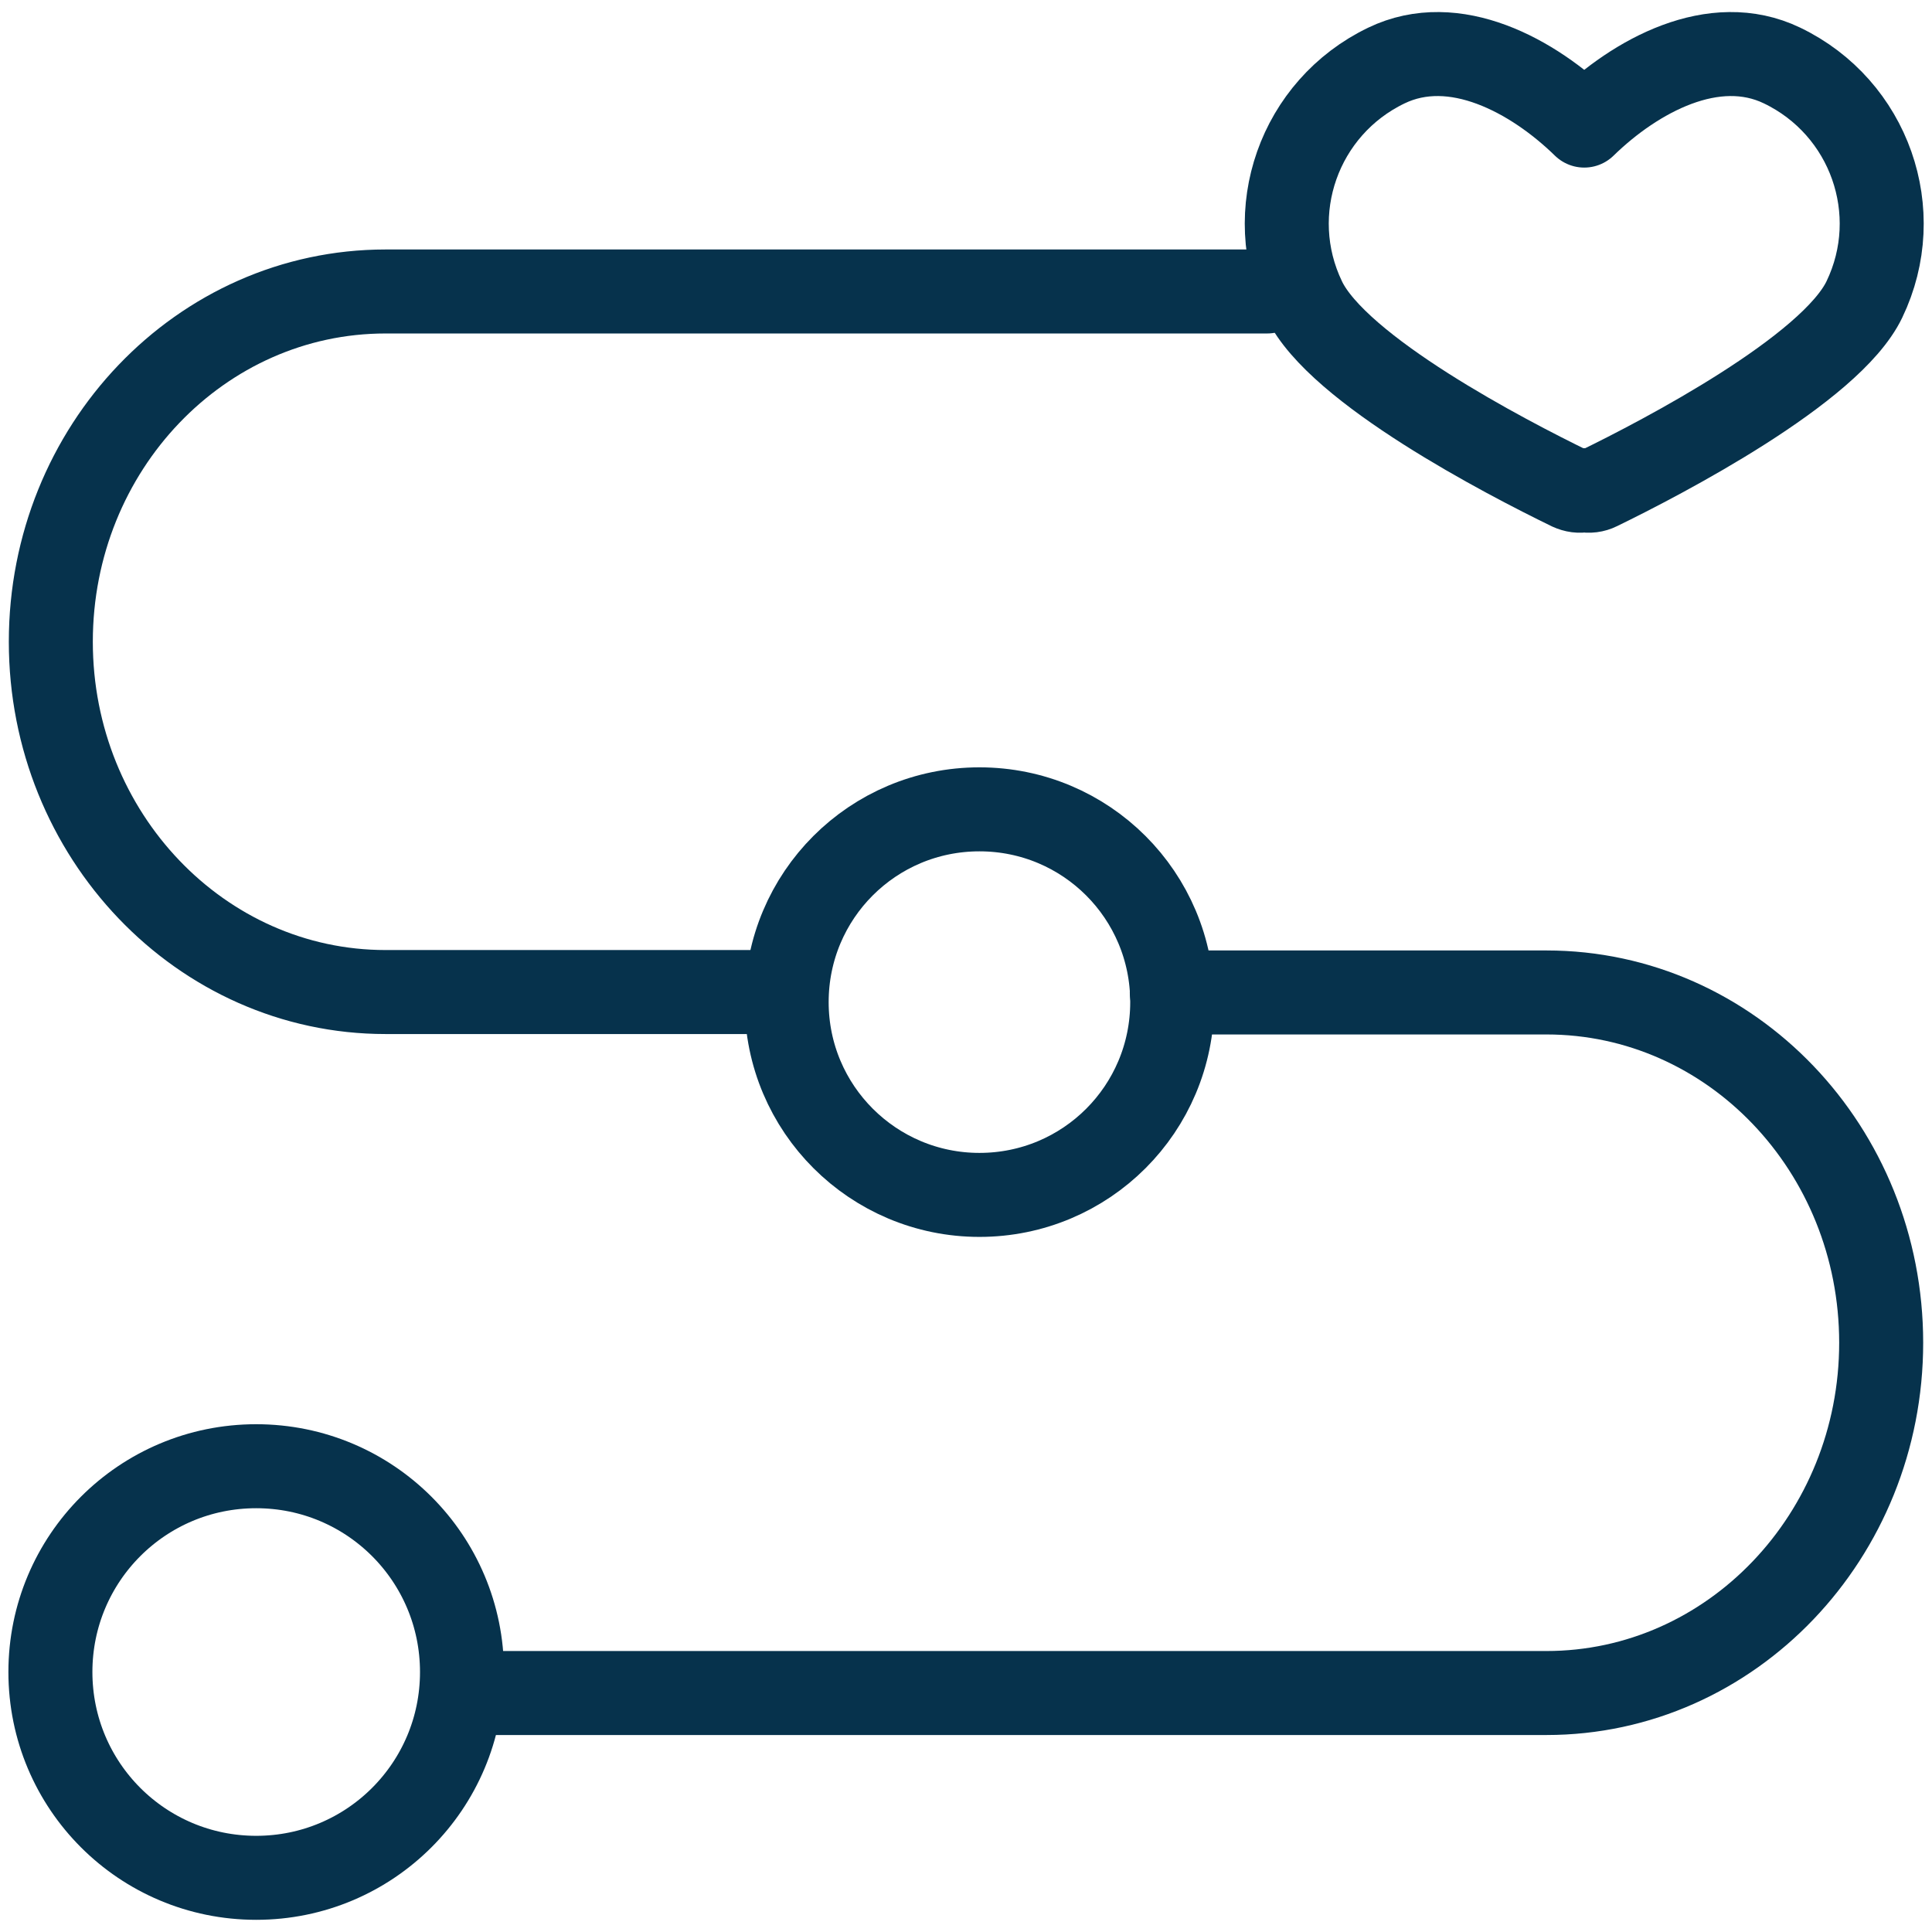
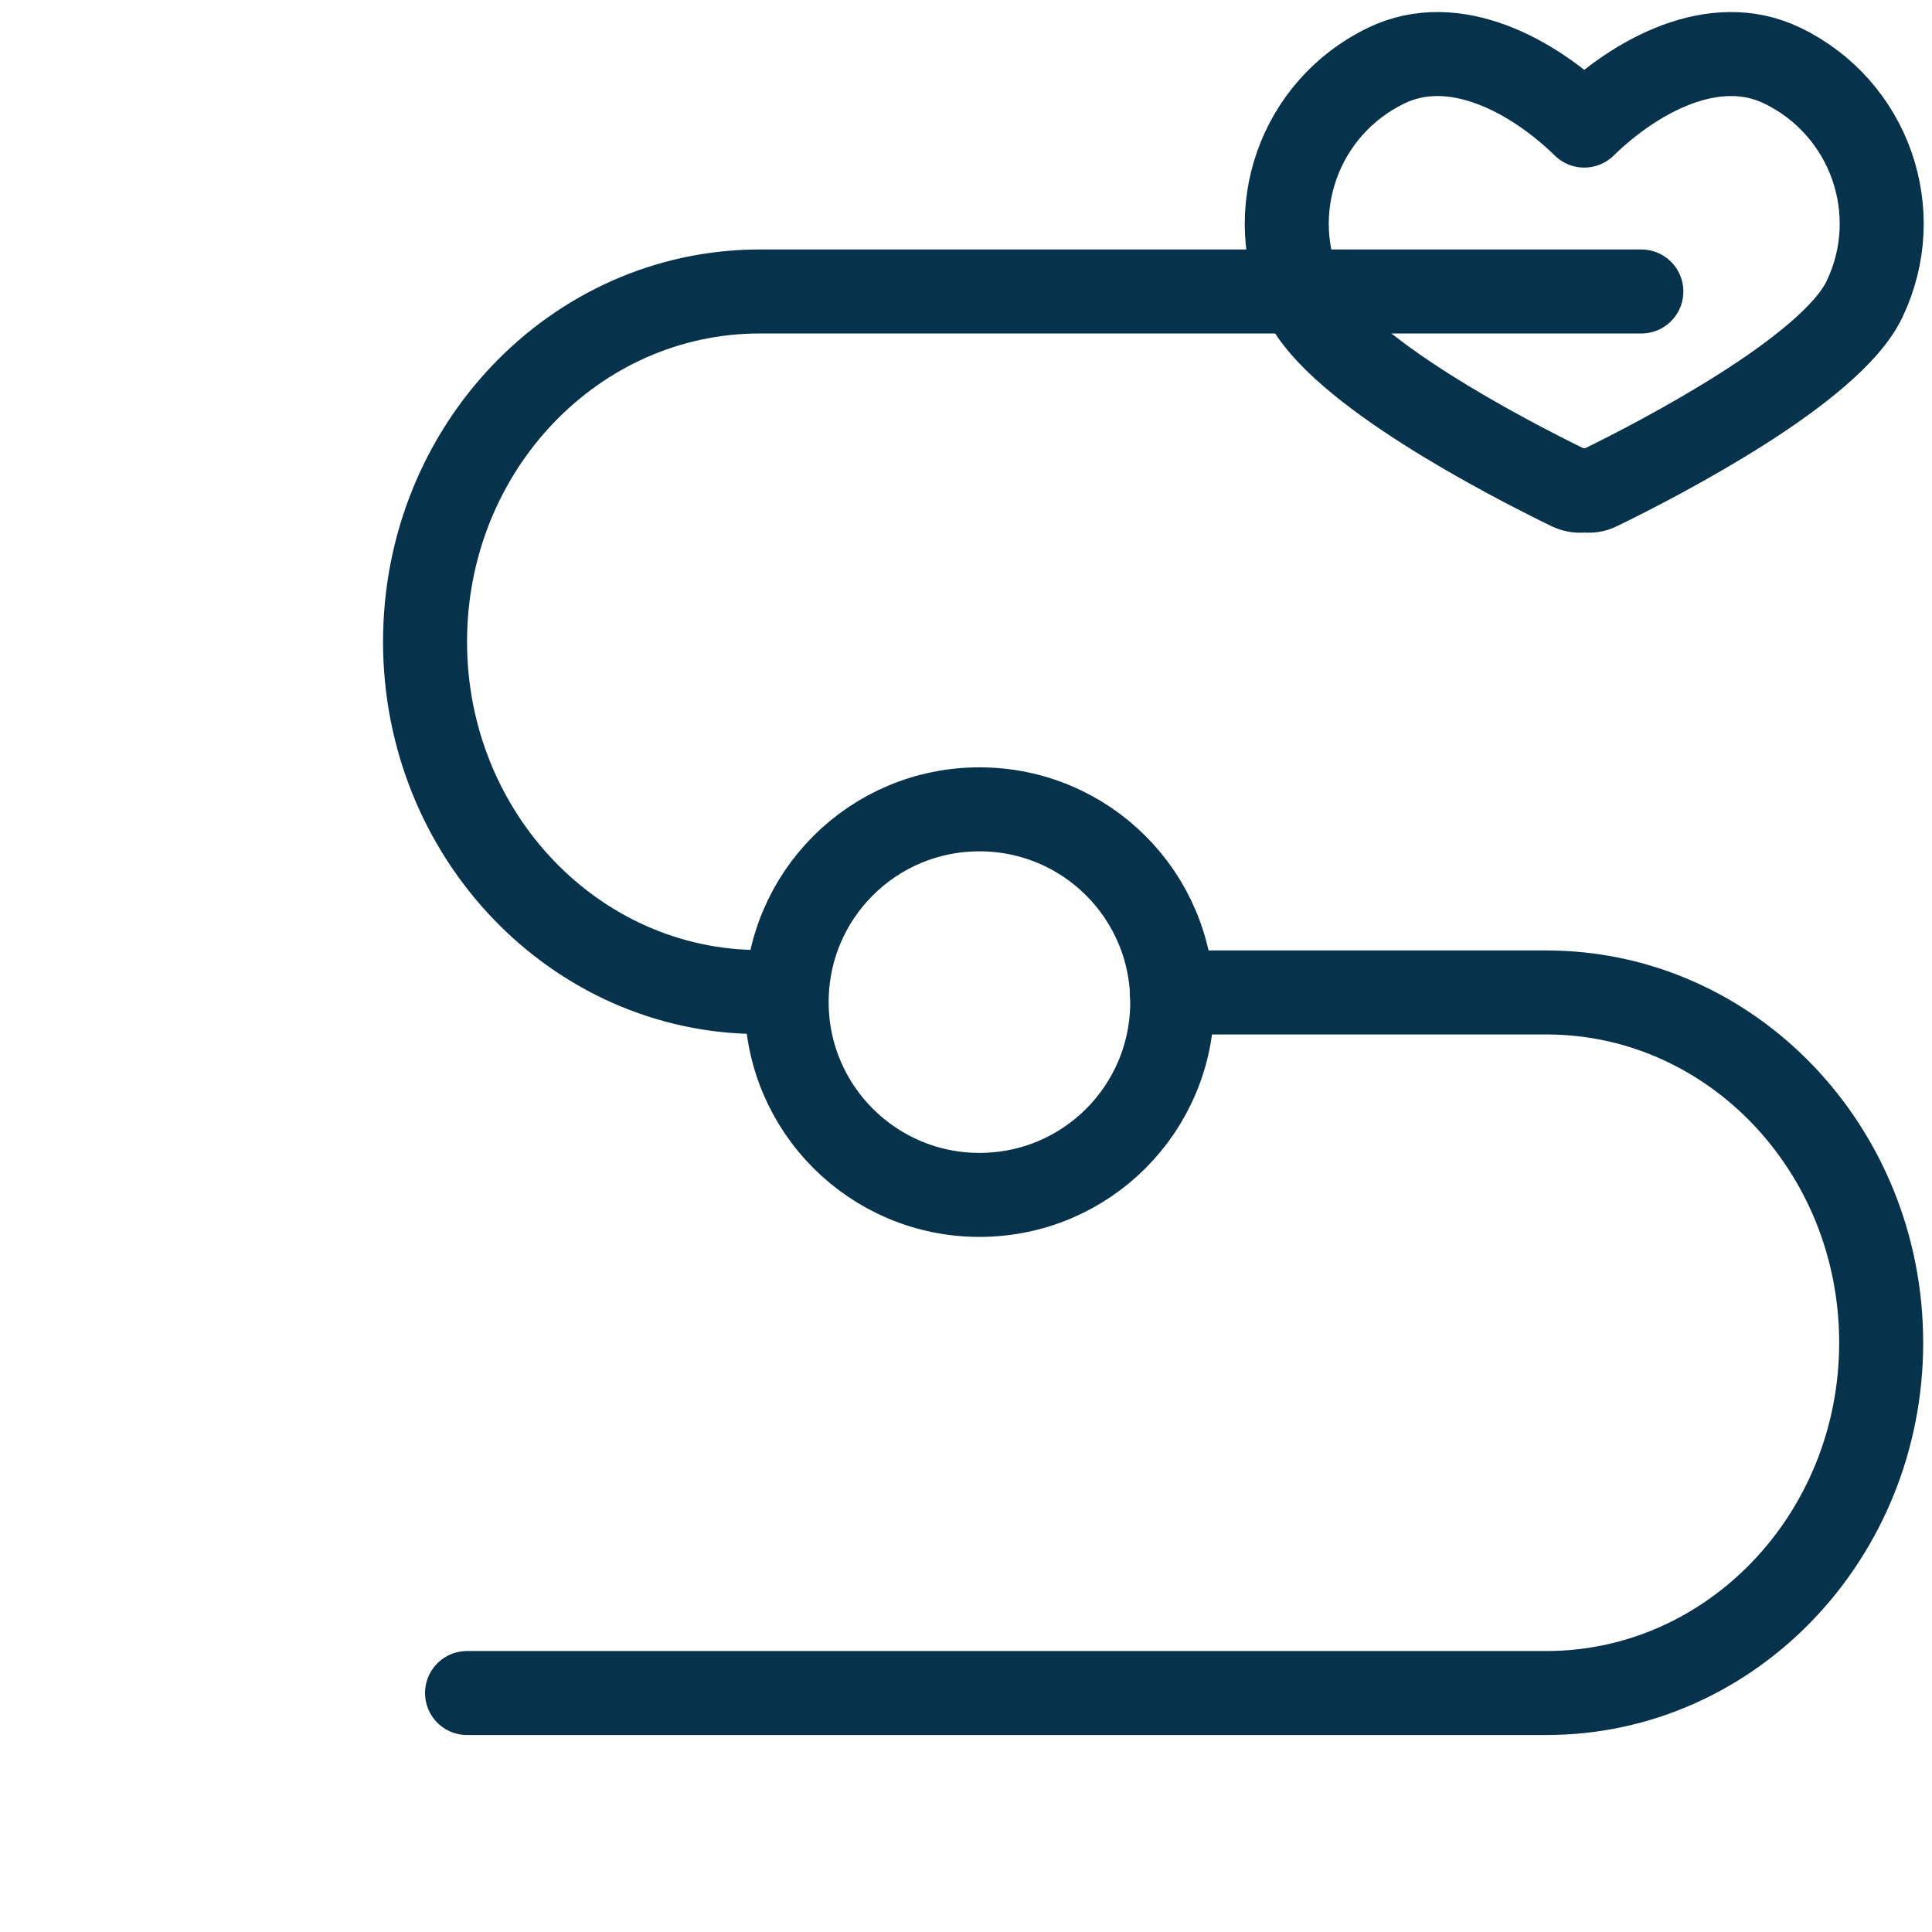
<svg xmlns="http://www.w3.org/2000/svg" id="Layer_1" viewBox="0 0 46 46">
  <defs>
    <style>.cls-1{fill:none;stroke:#06324c;stroke-linecap:round;stroke-linejoin:round;stroke-width:2px;}</style>
  </defs>
  <path class="cls-1" d="M11.12,40.31h25.7c4.4,0,7.97-3.74,7.97-8.34h0c0-4.61-3.57-8.34-7.97-8.34h-8.92" />
  <path id="Oval_265" class="cls-1" d="M23.32,28.45c-2.53,0-4.59-2.05-4.59-4.59s2.05-4.59,4.59-4.59,4.59,2.05,4.59,4.59-2.05,4.59-4.59,4.59Z" />
-   <path id="Oval_265-2" class="cls-1" d="M6.1,44.71c-2.71,0-4.9-2.19-4.9-4.9s2.19-4.9,4.9-4.9,4.9,2.19,4.9,4.9-2.19,4.9-4.9,4.9Z" />
-   <path class="cls-1" d="M18.09,23.62h-8.91c-4.4,0-7.97-3.74-7.97-8.34h0c0-4.61,3.57-8.34,7.97-8.34h20.99" />
+   <path class="cls-1" d="M18.09,23.62c-4.4,0-7.97-3.74-7.97-8.34h0c0-4.61,3.57-8.34,7.97-8.34h20.99" />
  <path class="cls-1" d="M42.43,1.56c-1.62-.78-3.49.24-4.71,1.43-1.22-1.19-3.09-2.21-4.71-1.43-2.08,1-2.96,3.49-1.96,5.57.8,1.68,4.81,3.76,6.33,4.5.11.05.23.07.34.04.11.03.24.01.34-.04,1.52-.74,5.53-2.83,6.33-4.5,1-2.08.12-4.57-1.96-5.57Z" />
</svg>